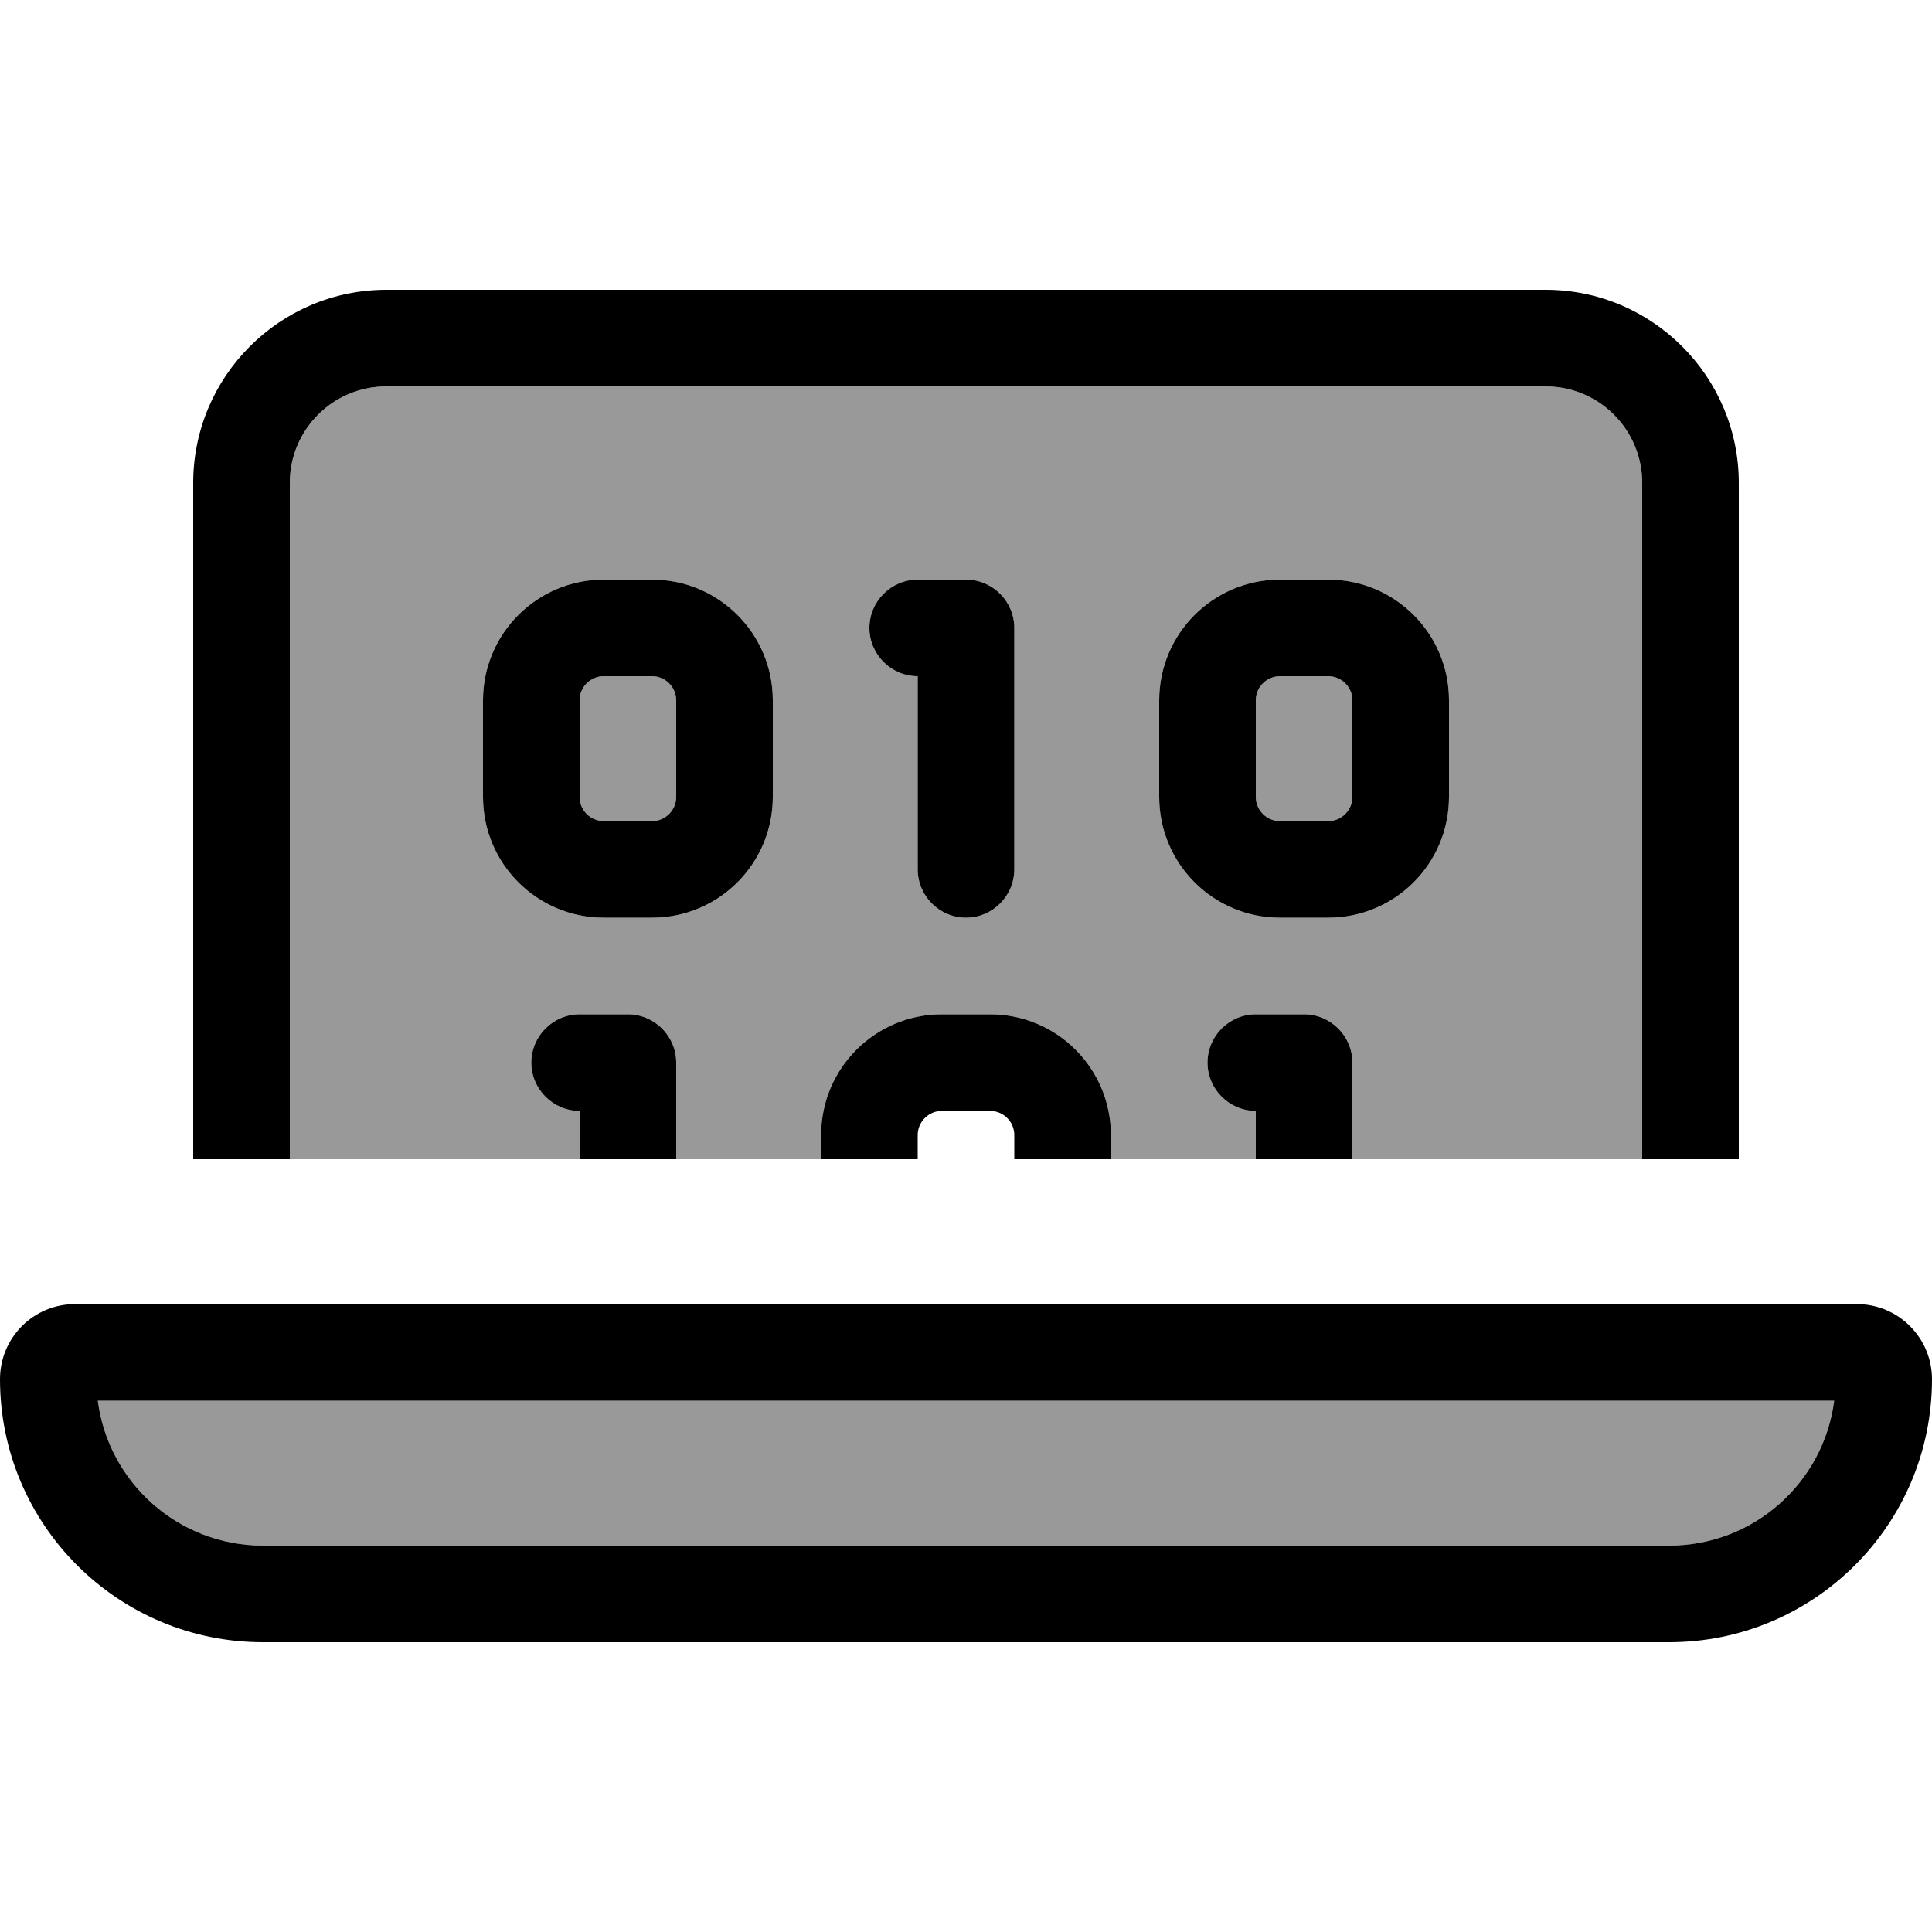
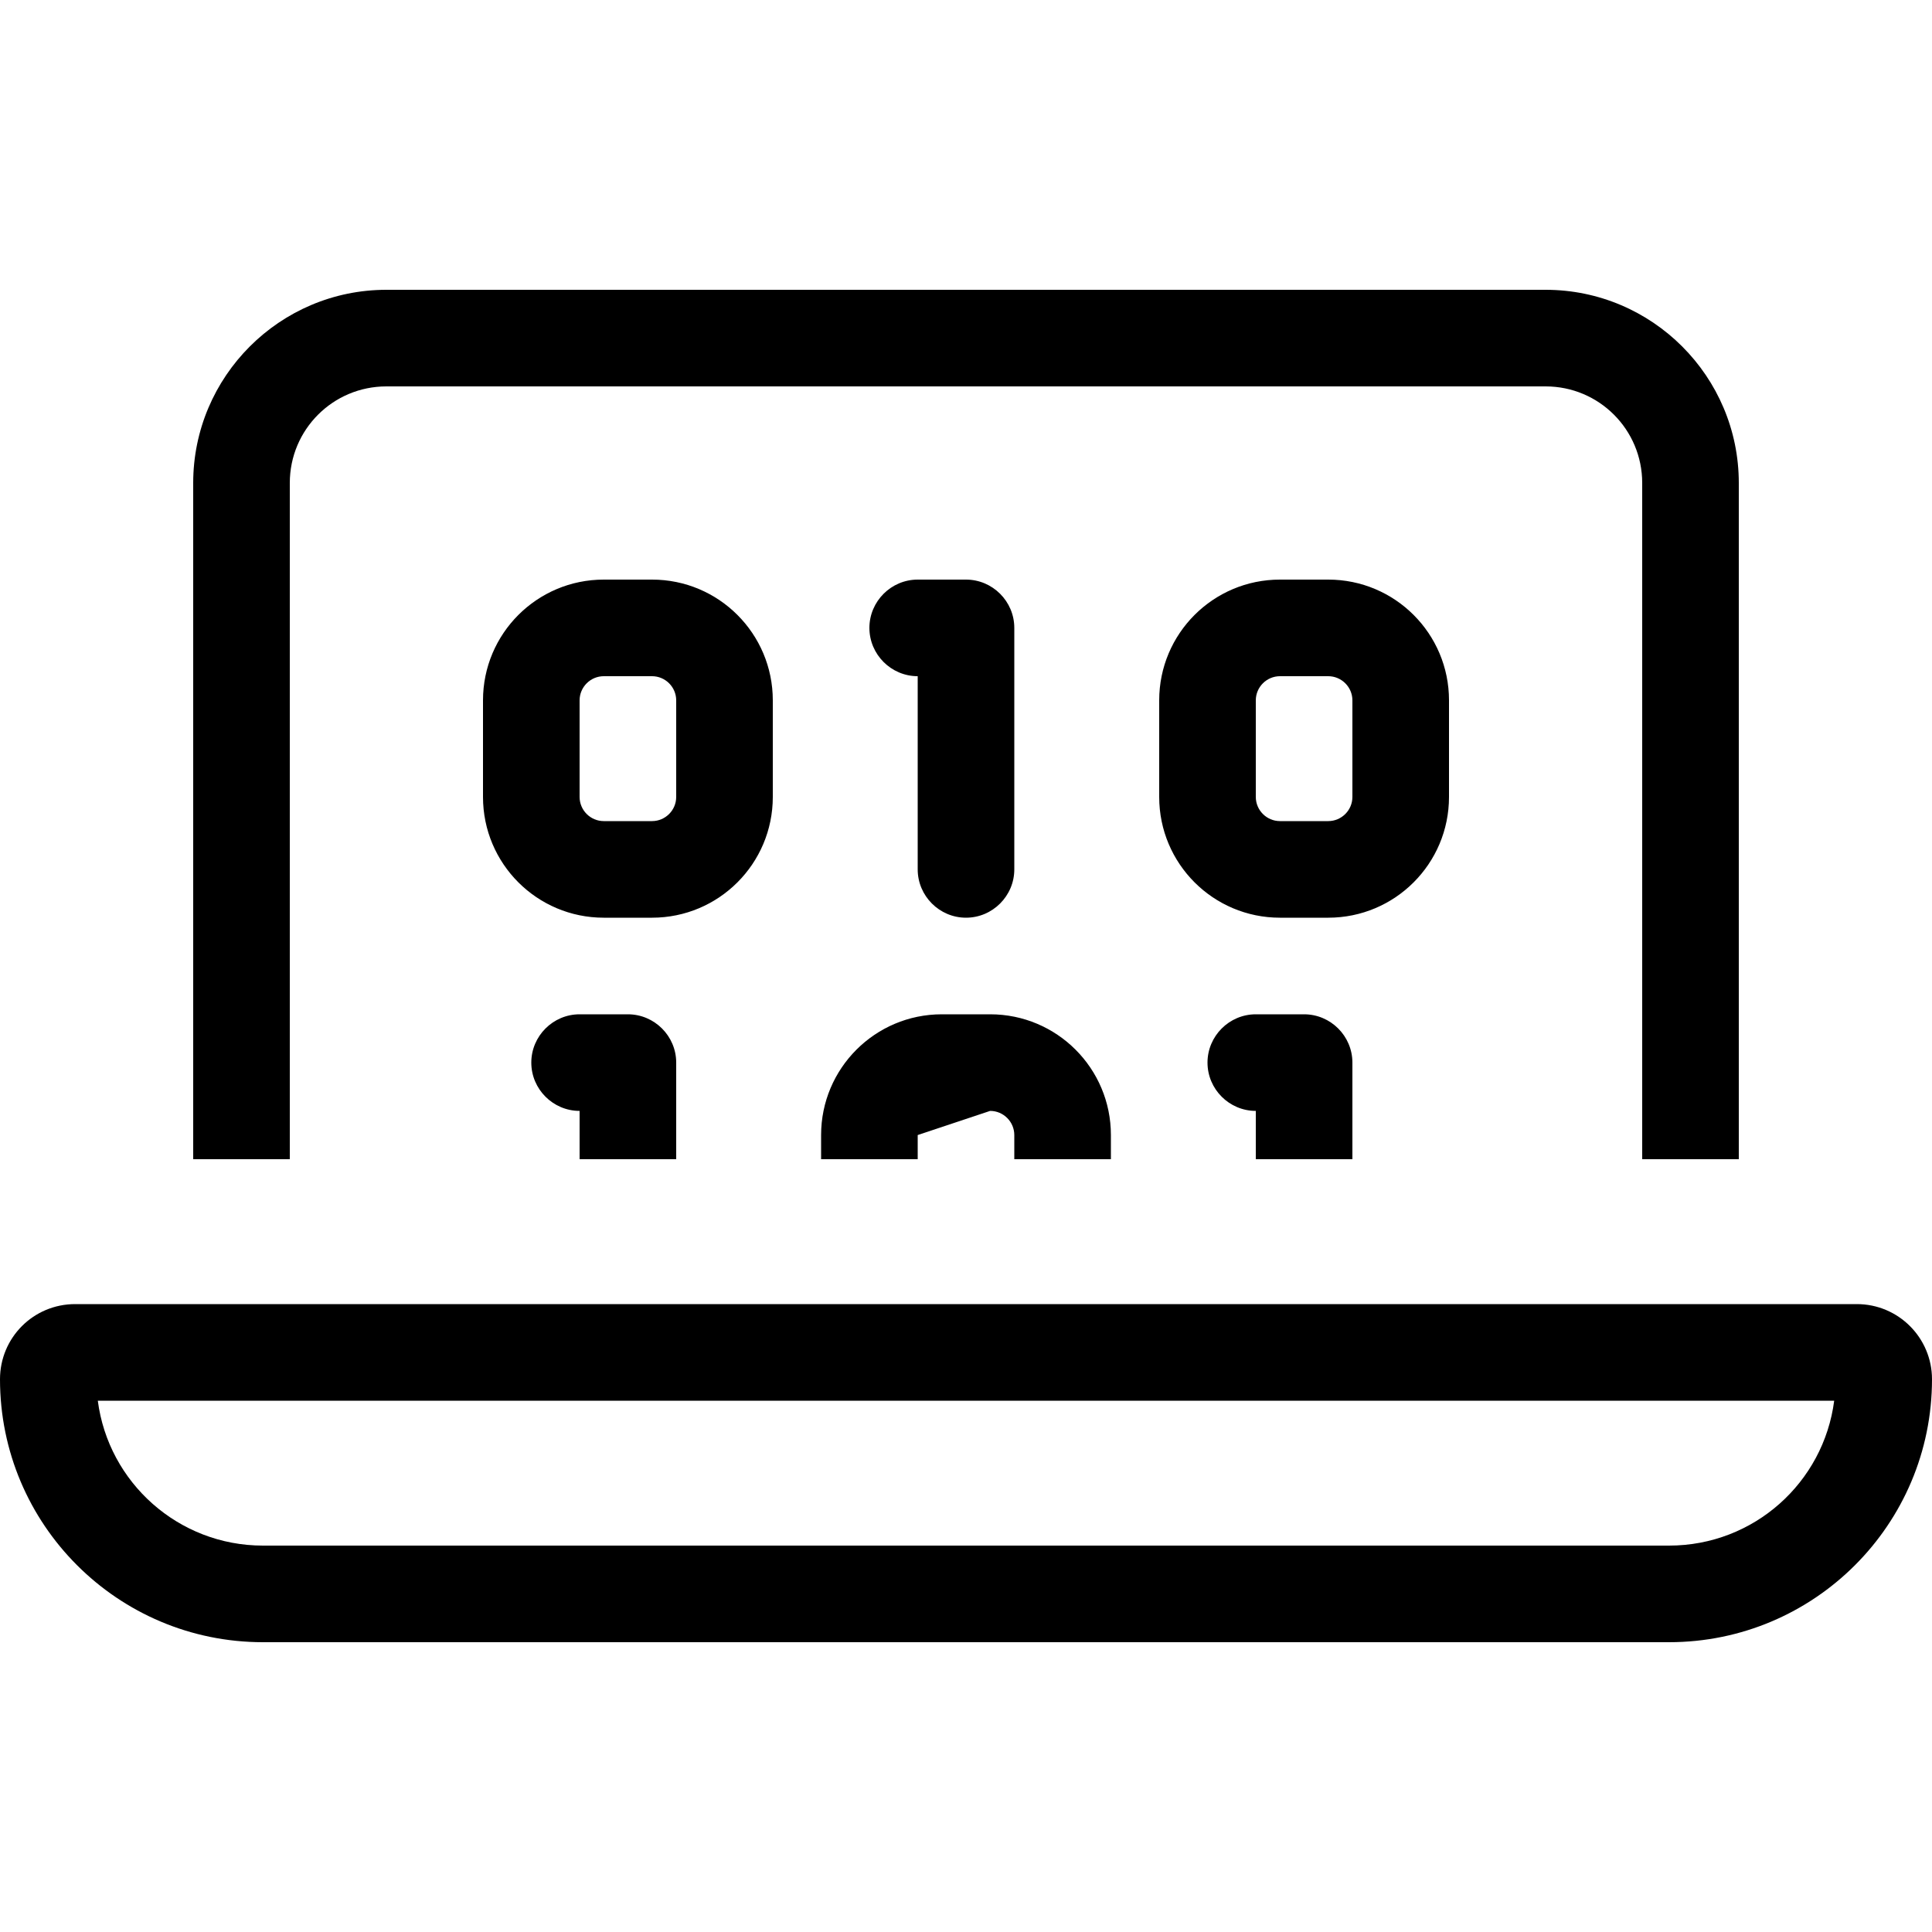
<svg xmlns="http://www.w3.org/2000/svg" viewBox="0 0 640 640">
-   <path opacity=".4" fill="currentColor" d="M32.5 464L607.6 464C604.1 491.1 581 512 552.9 512L87.1 512C59.1 512 35.9 491.1 32.4 464zM96 160C96 142.3 110.3 128 128 128L512 128C529.7 128 544 142.3 544 160L544 384L448 384L448 352C448 343.2 440.8 336 432 336L416 336C407.2 336 400 343.2 400 352C400 360.8 407.2 368 416 368L416 384L368 384L368 376C368 353.9 350.1 336 328 336L312 336C289.9 336 272 353.9 272 376L272 384L224 384L224 352C224 343.2 216.8 336 208 336L192 336C183.2 336 176 343.2 176 352C176 360.8 183.2 368 192 368L192 384L96 384L96 160zM160 232L160 264C160 286.1 177.9 304 200 304L216 304C238.1 304 256 286.1 256 264L256 232C256 209.9 238.1 192 216 192L200 192C177.9 192 160 209.9 160 232zM192 232C192 227.6 195.6 224 200 224L216 224C220.4 224 224 227.6 224 232L224 264C224 268.4 220.4 272 216 272L200 272C195.6 272 192 268.4 192 264L192 232zM288 208C288 216.8 295.2 224 304 224L304 288C304 296.8 311.2 304 320 304C328.8 304 336 296.8 336 288L336 208C336 199.2 328.8 192 320 192L304 192C295.2 192 288 199.2 288 208zM384 232L384 264C384 286.1 401.9 304 424 304L440 304C462.1 304 480 286.1 480 264L480 232C480 209.9 462.1 192 440 192L424 192C401.9 192 384 209.9 384 232zM416 232C416 227.6 419.6 224 424 224L440 224C444.4 224 448 227.6 448 232L448 264C448 268.4 444.4 272 440 272L424 272C419.6 272 416 268.4 416 264L416 232z" />
-   <path fill="currentColor" d="M128 128L512 128C529.7 128 544 142.3 544 160L544 384L576 384L576 160C576 124.7 547.3 96 512 96L128 96C92.7 96 64 124.7 64 160L64 384L96 384L96 160C96 142.3 110.3 128 128 128zM32.5 464L607.6 464C604.1 491.1 581 512 552.9 512L87.1 512C59.1 512 35.9 491.1 32.4 464zM24.9 432C11.1 432 0 443.1 0 456.9C0 505 39 544 87.1 544L552.9 544C601 544 640 505 640 456.9C640 443.2 628.9 432 615.1 432L24.9 432zM200 192C177.9 192 160 209.9 160 232L160 264C160 286.1 177.9 304 200 304L216 304C238.1 304 256 286.1 256 264L256 232C256 209.9 238.1 192 216 192L200 192zM192 232C192 227.6 195.6 224 200 224L216 224C220.4 224 224 227.6 224 232L224 264C224 268.4 220.4 272 216 272L200 272C195.6 272 192 268.4 192 264L192 232zM304 192C295.2 192 288 199.2 288 208C288 216.8 295.2 224 304 224L304 288C304 296.8 311.2 304 320 304C328.8 304 336 296.8 336 288L336 208C336 199.2 328.8 192 320 192L304 192zM384 232L384 264C384 286.1 401.9 304 424 304L440 304C462.1 304 480 286.1 480 264L480 232C480 209.9 462.1 192 440 192L424 192C401.9 192 384 209.9 384 232zM424 224L440 224C444.4 224 448 227.6 448 232L448 264C448 268.4 444.4 272 440 272L424 272C419.6 272 416 268.4 416 264L416 232C416 227.6 419.6 224 424 224zM192 336C183.2 336 176 343.2 176 352C176 360.8 183.2 368 192 368L192 384L224 384L224 352C224 343.2 216.8 336 208 336L192 336zM432 336L416 336C407.2 336 400 343.2 400 352C400 360.8 407.2 368 416 368L416 384L448 384L448 352C448 343.2 440.8 336 432 336zM368 376C368 353.9 350.1 336 328 336L312 336C289.9 336 272 353.9 272 376L272 384L304 384L304 376C304 371.6 307.6 368 312 368L328 368C332.4 368 336 371.6 336 376L336 384L368 384L368 376z" />
+   <path fill="currentColor" d="M128 128L512 128C529.7 128 544 142.3 544 160L544 384L576 384L576 160C576 124.7 547.3 96 512 96L128 96C92.7 96 64 124.7 64 160L64 384L96 384L96 160C96 142.3 110.3 128 128 128zM32.5 464L607.6 464C604.1 491.1 581 512 552.9 512L87.1 512C59.1 512 35.9 491.1 32.4 464zM24.9 432C11.1 432 0 443.1 0 456.9C0 505 39 544 87.1 544L552.9 544C601 544 640 505 640 456.9C640 443.2 628.9 432 615.1 432L24.9 432zM200 192C177.9 192 160 209.9 160 232L160 264C160 286.1 177.9 304 200 304L216 304C238.1 304 256 286.1 256 264L256 232C256 209.9 238.1 192 216 192L200 192zM192 232C192 227.6 195.6 224 200 224L216 224C220.4 224 224 227.6 224 232L224 264C224 268.4 220.4 272 216 272L200 272C195.6 272 192 268.4 192 264L192 232zM304 192C295.2 192 288 199.2 288 208C288 216.8 295.2 224 304 224L304 288C304 296.8 311.2 304 320 304C328.8 304 336 296.8 336 288L336 208C336 199.2 328.8 192 320 192L304 192zM384 232L384 264C384 286.1 401.9 304 424 304L440 304C462.1 304 480 286.1 480 264L480 232C480 209.9 462.1 192 440 192L424 192C401.9 192 384 209.9 384 232zM424 224L440 224C444.4 224 448 227.6 448 232L448 264C448 268.4 444.4 272 440 272L424 272C419.6 272 416 268.4 416 264L416 232C416 227.6 419.6 224 424 224zM192 336C183.2 336 176 343.2 176 352C176 360.8 183.2 368 192 368L192 384L224 384L224 352C224 343.2 216.8 336 208 336L192 336zM432 336L416 336C407.2 336 400 343.2 400 352C400 360.8 407.2 368 416 368L416 384L448 384L448 352C448 343.2 440.8 336 432 336zM368 376C368 353.9 350.1 336 328 336L312 336C289.9 336 272 353.9 272 376L272 384L304 384L304 376L328 368C332.4 368 336 371.6 336 376L336 384L368 384L368 376z" />
</svg>